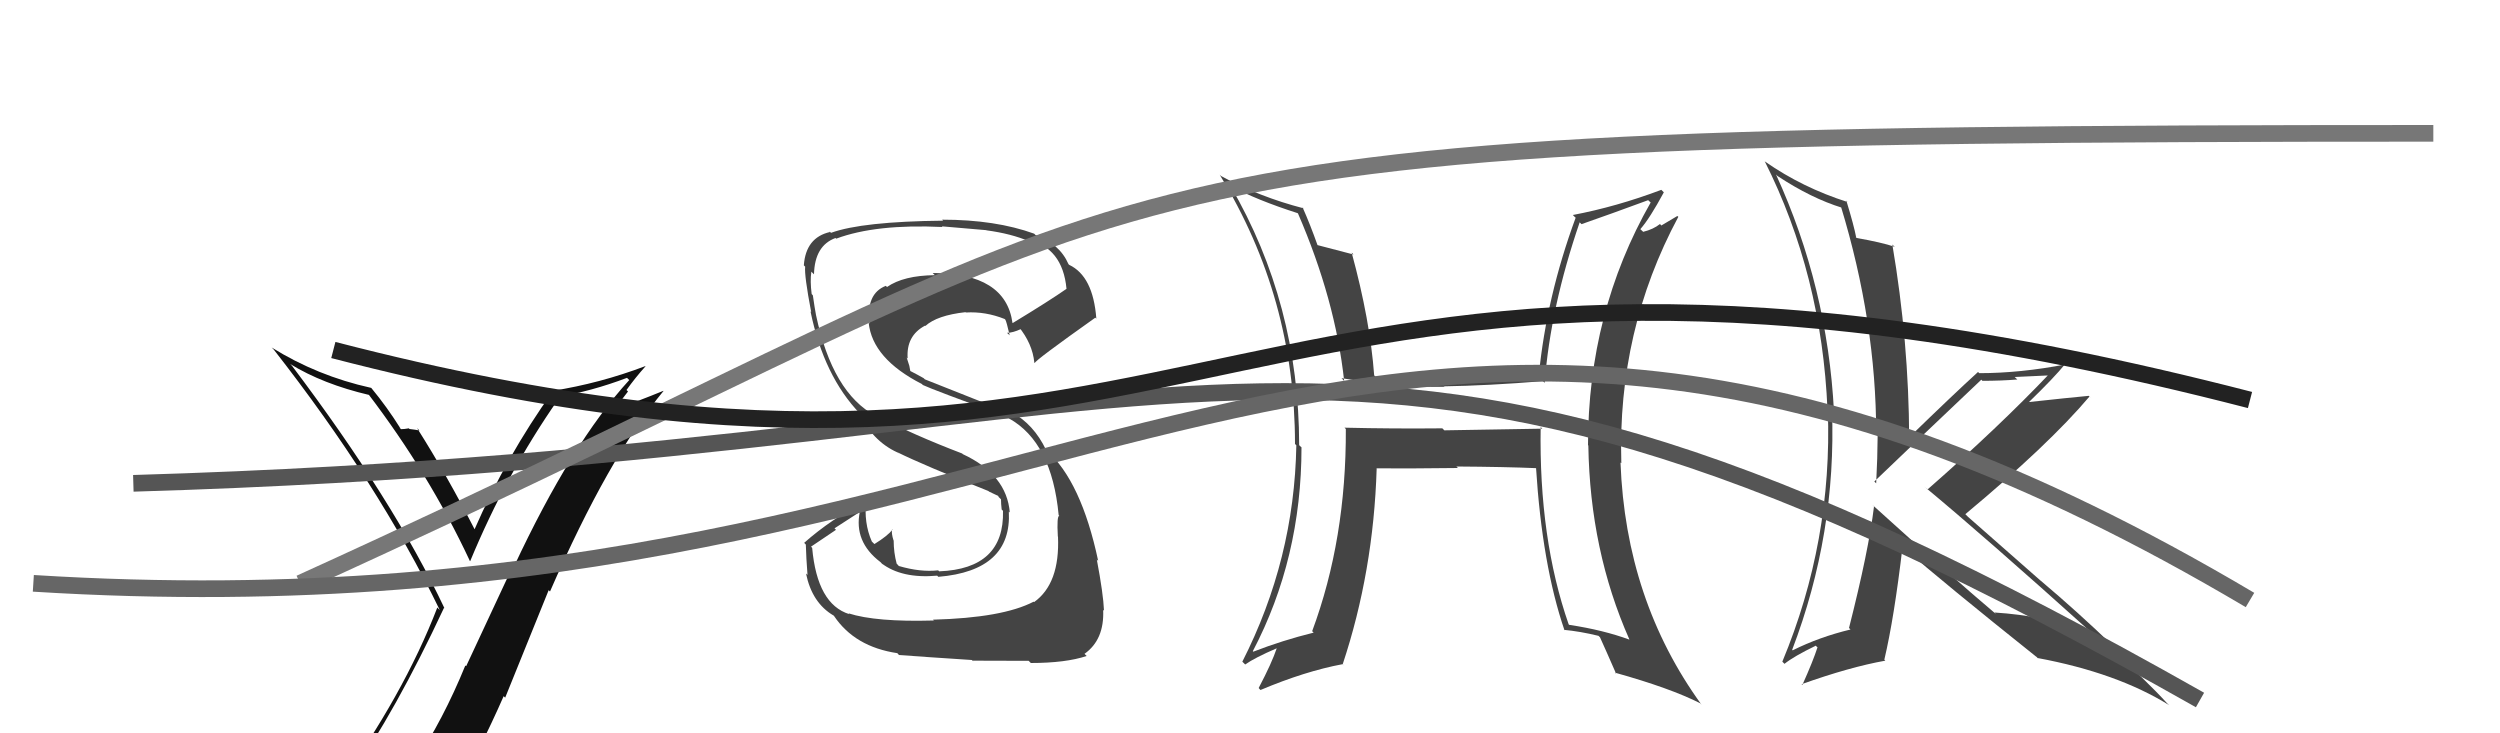
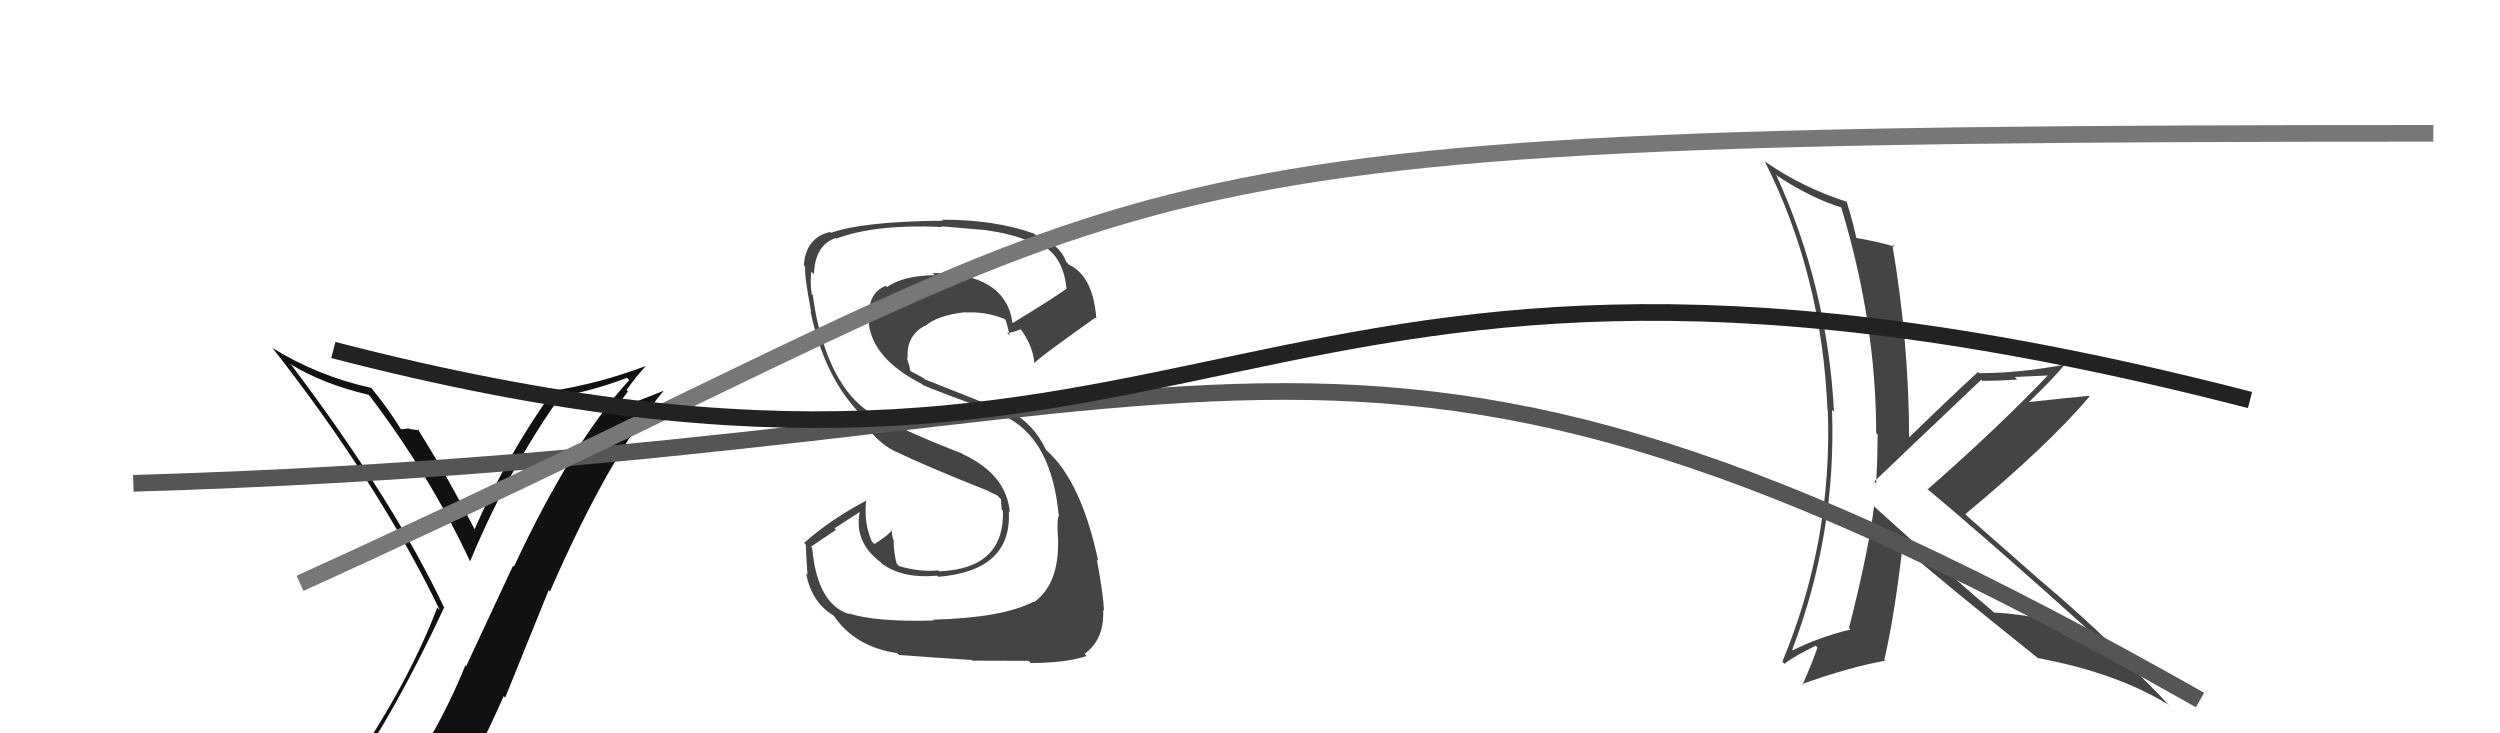
<svg xmlns="http://www.w3.org/2000/svg" width="150" height="44" viewBox="0,0,150,44">
  <path fill="#444" d="M112.42 30.37L112.36 30.31L112.44 30.39Q112.12 33.04 110.94 37.68L111.11 37.85L111.03 37.77Q109.16 38.22 107.56 39.02L107.66 39.13L107.53 38.99Q110.19 32.02 109.92 24.60L109.93 24.60L110.04 24.71Q109.65 17.21 106.56 10.47L106.67 10.58L106.65 10.56Q108.68 11.90 110.54 12.47L110.40 12.32L110.45 12.37Q112.57 19.33 112.57 25.99L112.57 25.99L112.66 26.08Q112.65 27.51 112.57 29.00L112.50 28.93L112.46 28.89Q113.66 27.73 118.88 22.78L118.88 22.78L118.94 22.85Q120.05 22.85 121.04 22.77L120.88 22.62L123.03 22.52L122.95 22.44Q119.95 25.60 115.65 29.37L115.50 29.22L115.48 29.21Q119.02 32.14 125.49 37.96L125.31 37.78L125.41 37.88Q122.64 36.94 119.67 36.75L119.63 36.71L119.79 36.87Q117.20 34.69 112.33 30.28ZM122.19 39.41L122.31 39.54L122.25 39.48Q127.03 40.37 130.15 42.31L130.06 42.23L130.02 42.19Q128.84 40.89 126.21 38.49L126.36 38.64L126.36 38.64Q126.50 38.62 126.76 38.74L126.74 38.72L126.79 38.76Q124.68 36.73 122.43 34.83L122.46 34.86L118.08 31.01L117.92 30.85Q122.93 26.68 125.37 23.79L125.49 23.92L125.33 23.75Q124.14 23.86 121.67 24.13L121.80 24.25L121.70 24.16Q123.25 22.66 123.93 21.82L123.95 21.84L123.97 21.86Q121.22 22.39 118.75 22.39L118.75 22.38L118.68 22.32Q117.26 23.61 114.52 26.27L114.62 26.37L114.55 26.29Q114.53 20.49 113.54 14.67L113.61 14.74L113.69 14.81Q112.89 14.54 111.40 14.28L111.32 14.20L111.37 14.24Q111.24 13.55 110.79 12.07L110.72 11.99L110.85 12.12Q108.15 11.26 105.91 9.70L105.83 9.62L105.88 9.67Q109.31 16.49 109.65 24.60L109.70 24.64L109.67 24.61Q109.95 32.47 106.94 39.70L107.08 39.84L107.07 39.83Q107.61 39.39 108.95 38.74L108.97 38.77L109.05 38.84Q108.79 39.65 108.14 41.10L108.08 41.03L108.10 41.05Q110.99 40.02 113.12 39.64L113.09 39.61L113.06 39.58Q113.65 37.08 114.15 32.82L114.08 32.76L114.12 32.79Q116.73 35.06 122.17 39.40Z" />
-   <path fill="#444" d="M92.51 25.69L92.54 25.72L86.66 25.82L86.54 25.70Q83.60 25.73 80.67 25.66L80.80 25.79L80.75 25.73Q80.78 32.35 78.73 37.87L78.82 37.96L78.81 37.96Q76.95 38.42 75.20 39.10L75.31 39.22L75.17 39.07Q78.09 33.50 78.09 26.84L78.00 26.76L77.95 26.71Q77.94 18.21 73.83 11.16L73.90 11.23L73.82 11.15Q75.39 12.00 77.86 12.79L77.94 12.87L77.88 12.81Q80.12 17.98 80.65 22.86L80.55 22.75L80.49 22.69Q83.82 23.24 86.67 23.21L86.52 23.06L86.65 23.18Q89.27 23.14 92.58 22.87L92.66 22.95L92.68 22.97Q93.03 18.44 94.78 13.34L94.82 13.38L94.89 13.45Q96.64 12.84 98.89 12.01L98.93 12.05L99.04 12.15Q95.28 18.75 95.28 26.71L95.39 26.82L95.30 26.73Q95.40 33.03 97.76 38.36L97.74 38.35L97.77 38.38Q96.20 37.80 94.15 37.49L94.12 37.46L94.12 37.46Q92.33 32.32 92.44 25.62ZM93.81 37.77L93.74 37.70L93.83 37.79Q94.80 37.88 95.91 38.15L95.93 38.17L96.00 38.24Q96.32 38.94 96.97 40.43L97.00 40.46L96.90 40.36Q100.23 41.29 102.02 42.20L102.05 42.24L102.09 42.28Q97.54 36.01 97.23 27.75L97.28 27.79L97.28 27.79Q97.04 19.83 100.70 13.01L100.64 12.96L99.68 13.53L99.60 13.44Q99.20 13.76 98.59 13.91L98.54 13.86L98.42 13.75Q98.99 13.10 99.83 11.54L99.68 11.39L99.68 11.39Q97.00 12.40 94.37 12.90L94.50 13.03L94.54 13.06Q92.79 17.82 92.33 22.51L92.39 22.57L92.23 22.41Q89.90 22.78 87.47 22.78L87.43 22.74L87.38 22.70Q85.09 22.81 82.58 22.65L82.44 22.51L82.45 22.52Q82.21 19.23 81.10 15.16L81.13 15.18L81.21 15.27Q80.44 15.07 78.99 14.69L79.11 14.81L79.07 14.76Q78.61 13.46 78.15 12.43L78.10 12.39L78.22 12.50Q75.55 11.81 73.26 10.56L73.07 10.37L73.18 10.48Q77.70 17.85 77.70 26.64L77.65 26.59L77.78 26.72Q77.66 33.57 74.54 39.70L74.59 39.75L74.71 39.87Q75.29 39.46 76.62 38.89L76.66 38.93L76.61 38.88Q76.32 39.76 75.52 41.28L75.58 41.35L75.63 41.40Q78.31 40.27 80.56 39.85L80.67 39.96L80.56 39.86Q82.41 34.29 82.60 28.12L82.70 28.21L82.58 28.10Q84.28 28.12 87.48 28.08L87.52 28.12L87.38 27.99Q90.30 28.01 92.20 28.09L92.30 28.18L92.16 28.04Q92.53 33.90 93.87 37.82Z" />
-   <path fill="#444" d="M56.09 37.30L55.96 37.17L56.02 37.23Q52.55 37.33 50.91 36.80L50.96 36.85L50.96 36.85Q49.03 36.25 48.73 32.87L48.66 32.80L50.16 31.79L50.07 31.70Q50.84 31.20 51.60 30.71L51.59 30.70L51.59 30.70Q51.22 32.50 52.82 33.72L53.00 33.90L52.88 33.79Q54.10 34.73 56.23 34.54L56.33 34.64L56.30 34.61Q60.72 34.24 60.53 30.69L60.57 30.73L60.59 30.76Q60.40 28.47 57.77 27.25L57.75 27.23L57.73 27.21Q54.84 26.11 52.48 24.89L52.57 24.98L52.54 24.95Q49.95 23.58 48.96 18.90L48.90 18.84L48.96 18.90Q48.88 18.48 48.77 17.71L48.78 17.73L48.70 17.64Q48.60 16.87 48.68 16.30L48.70 16.32L48.84 16.46Q48.88 14.74 50.13 14.28L50.09 14.24L50.17 14.32Q52.55 13.43 56.55 13.62L56.51 13.58L56.51 13.58Q58.38 13.74 59.18 13.81L59.17 13.81L59.19 13.82Q60.68 14.02 61.75 14.48L61.81 14.54L61.64 14.37Q63.76 14.85 63.99 17.33L64.09 17.43L63.99 17.33Q62.96 18.05 60.75 19.39L60.81 19.44L60.75 19.38Q60.34 16.38 55.96 16.38L55.96 16.38L56.09 16.51Q54.21 16.53 53.22 17.22L53.10 17.10L53.15 17.15Q51.95 17.62 52.17 19.41L52.21 19.45L52.12 19.36Q52.34 21.52 55.31 23.04L55.45 23.18L55.37 23.10Q55.96 23.38 60.45 25.02L60.42 24.99L60.53 25.10Q63.11 26.53 63.52 30.91L63.50 30.89L63.56 30.95Q63.40 30.94 63.47 32.19L63.47 32.19L63.48 32.20Q63.60 35.02 62.04 36.13L62.17 36.26L62.02 36.10Q60.16 37.07 55.98 37.18ZM58.42 39.70L58.25 39.53L58.36 39.64Q59.74 39.65 61.72 39.65L61.72 39.65L61.85 39.78Q63.94 39.78 65.20 39.36L65.09 39.25L65.07 39.23Q66.27 38.38 66.19 36.59L66.23 36.63L66.24 36.64Q66.20 35.64 65.81 33.58L65.77 33.54L65.89 33.65Q64.88 28.88 62.79 27.02L62.87 27.09L62.76 26.99Q62.03 25.46 60.70 24.73L60.84 24.88L55.49 22.76L55.42 22.69Q55.05 22.48 54.60 22.25L54.62 22.27L54.56 21.95L54.40 21.45L54.46 21.51Q54.36 20.15 55.50 19.54L55.51 19.54L55.52 19.56Q56.22 18.92 57.93 18.73L57.97 18.77L57.95 18.75Q59.13 18.68 60.28 19.14L60.32 19.18L60.32 19.18Q60.39 19.29 60.58 20.12L60.51 20.05L60.42 19.97Q60.77 19.97 61.26 19.74L61.11 19.59L61.11 19.59Q61.95 20.62 62.06 21.76L62.03 21.73L62.09 21.78Q62.07 21.65 65.72 19.06L65.78 19.12L65.78 19.12Q65.59 16.57 64.15 15.89L63.97 15.71L64.11 15.85Q63.58 14.63 62.13 14.10L62.07 14.04L62.05 14.02Q59.73 13.18 56.53 13.18L56.58 13.23L56.59 13.24Q51.73 13.29 49.86 13.97L49.73 13.84L49.80 13.92Q48.35 14.25 48.23 15.92L48.27 15.96L48.31 16.00Q48.25 16.51 48.67 18.72L48.69 18.74L48.63 18.68Q49.43 22.57 51.60 24.82L51.55 24.76L51.48 24.69Q52.33 26.45 53.83 27.14L53.97 27.27L53.83 27.13Q55.43 27.92 59.35 29.48L59.34 29.47L59.31 29.48L59.90 29.76L59.91 29.81L60.06 29.96Q60.06 30.23 60.10 30.57L60.19 30.66L60.18 30.65Q60.27 34.13 56.35 34.28L56.32 34.25L56.29 34.22Q55.23 34.34 53.93 33.96L53.84 33.86L53.80 33.82Q53.62 33.15 53.62 32.43L53.53 32.34L53.61 32.42Q53.48 32.02 53.52 31.76L53.57 31.80L53.55 31.78Q53.26 32.15 52.47 32.64L52.45 32.63L52.31 32.49Q51.82 31.38 51.97 30.01L52.12 30.16L51.99 30.03Q49.84 31.16 48.25 32.57L48.40 32.73L48.35 32.68Q48.37 33.46 48.45 34.49L48.49 34.53L48.36 34.41Q48.72 36.17 50.01 36.93L50.03 36.94L50.05 36.97Q51.29 38.81 53.84 39.19L53.92 39.28L53.94 39.30Q55.38 39.41 58.31 39.60Z" />
+   <path fill="#444" d="M56.09 37.30L55.96 37.17L56.02 37.23Q52.55 37.33 50.91 36.80L50.96 36.85L50.96 36.85Q49.03 36.25 48.73 32.87L48.66 32.80L50.16 31.79L50.07 31.70Q50.84 31.20 51.60 30.71L51.59 30.70L51.59 30.70Q51.22 32.50 52.82 33.72L53.00 33.90L52.88 33.79Q54.10 34.73 56.23 34.54L56.33 34.64L56.30 34.61Q60.72 34.24 60.53 30.69L60.57 30.73L60.59 30.76Q60.40 28.47 57.77 27.25L57.75 27.23L57.73 27.21Q54.84 26.11 52.48 24.89L52.57 24.98L52.54 24.95Q49.95 23.58 48.96 18.90L48.90 18.84L48.96 18.90Q48.88 18.48 48.77 17.71L48.78 17.73L48.70 17.64Q48.60 16.87 48.68 16.30L48.70 16.32L48.84 16.46Q48.88 14.74 50.13 14.28L50.09 14.24L50.17 14.32Q52.55 13.43 56.55 13.62L56.51 13.58L56.51 13.58Q58.38 13.74 59.18 13.81L59.17 13.81L59.19 13.82Q60.68 14.02 61.75 14.48L61.81 14.54L61.64 14.37Q63.76 14.85 63.99 17.33L64.09 17.43L63.99 17.33Q62.96 18.05 60.75 19.39L60.81 19.44L60.75 19.38Q60.34 16.38 55.96 16.38L55.96 16.38L56.09 16.51Q54.21 16.53 53.22 17.22L53.10 17.10L53.15 17.15Q51.95 17.62 52.17 19.41L52.21 19.45L52.12 19.36Q52.34 21.52 55.31 23.04L55.45 23.18L55.37 23.10Q55.96 23.38 60.45 25.02L60.42 24.99L60.53 25.10Q63.11 26.53 63.52 30.91L63.50 30.89L63.56 30.95Q63.40 30.94 63.47 32.19L63.47 32.19L63.48 32.20Q63.60 35.02 62.04 36.13L62.17 36.26L62.02 36.10Q60.16 37.07 55.98 37.18ZM58.42 39.70L58.25 39.53L58.36 39.64Q59.74 39.65 61.72 39.65L61.72 39.65L61.85 39.78Q63.94 39.78 65.20 39.36L65.09 39.25L65.07 39.23Q66.27 38.38 66.19 36.59L66.23 36.63L66.24 36.64Q66.20 35.64 65.81 33.58L65.77 33.54L65.89 33.65Q64.88 28.88 62.79 27.02L62.87 27.09L62.76 26.99Q62.03 25.46 60.70 24.73L60.84 24.88L55.49 22.76L55.42 22.69Q55.05 22.48 54.60 22.25L54.62 22.27L54.56 21.95L54.40 21.45L54.46 21.51Q54.36 20.15 55.50 19.54L55.51 19.54L55.52 19.56Q56.22 18.92 57.93 18.73L57.97 18.77L57.95 18.75Q59.13 18.68 60.28 19.14L60.32 19.18L60.32 19.18Q60.39 19.29 60.58 20.12L60.51 20.05L60.42 19.97Q60.77 19.97 61.26 19.74L61.11 19.59L61.11 19.59Q61.95 20.62 62.06 21.76L62.03 21.73L62.09 21.78Q62.07 21.65 65.72 19.06L65.78 19.12L65.78 19.12Q65.59 16.57 64.15 15.89L63.97 15.71Q63.58 14.63 62.13 14.10L62.07 14.04L62.05 14.02Q59.73 13.18 56.53 13.18L56.58 13.23L56.59 13.24Q51.73 13.29 49.86 13.97L49.73 13.84L49.80 13.92Q48.35 14.25 48.23 15.92L48.27 15.96L48.31 16.00Q48.25 16.51 48.67 18.72L48.69 18.74L48.63 18.68Q49.43 22.57 51.60 24.82L51.55 24.76L51.48 24.69Q52.33 26.45 53.83 27.14L53.97 27.27L53.83 27.13Q55.43 27.92 59.35 29.48L59.34 29.47L59.31 29.48L59.90 29.76L59.91 29.81L60.06 29.96Q60.06 30.23 60.10 30.57L60.19 30.66L60.18 30.65Q60.27 34.13 56.35 34.28L56.32 34.25L56.29 34.22Q55.23 34.34 53.93 33.96L53.84 33.86L53.80 33.82Q53.62 33.15 53.62 32.43L53.53 32.34L53.61 32.42Q53.48 32.02 53.52 31.76L53.57 31.80L53.55 31.78Q53.26 32.15 52.47 32.64L52.45 32.63L52.31 32.49Q51.82 31.38 51.97 30.01L52.12 30.16L51.99 30.03Q49.84 31.16 48.25 32.57L48.40 32.73L48.35 32.68Q48.37 33.46 48.45 34.49L48.49 34.53L48.36 34.41Q48.72 36.17 50.01 36.93L50.03 36.94L50.05 36.97Q51.29 38.81 53.84 39.19L53.92 39.28L53.94 39.30Q55.38 39.41 58.31 39.60Z" />
  <path fill="#111" d="M21.02 46.73L20.99 46.70L20.95 46.66Q23.74 42.68 26.64 36.47L26.63 36.46L26.67 36.50Q23.61 30.02 17.52 21.95L17.46 21.89L17.41 21.84Q19.38 23.05 22.16 23.70L22.13 23.67L22.08 23.62Q25.74 28.42 28.18 33.63L28.12 33.57L28.21 33.67Q30.40 28.39 33.48 23.98L33.45 23.94L33.34 23.84Q35.52 23.47 37.62 22.67L37.76 22.81L37.75 22.81Q34.30 26.58 30.83 34.01L30.78 33.95L27.97 39.97L27.92 39.93Q26.60 43.17 24.85 45.80L24.79 45.74L24.75 45.70Q22.35 46.08 20.91 46.62ZM27.00 47.87L27.06 47.93L27.09 47.97Q28.78 45.05 30.22 41.77L30.31 41.86L32.92 35.41L33.00 35.49Q36.50 27.46 39.81 23.46L39.86 23.51L39.80 23.45Q38.37 24.04 36.47 24.72L36.62 24.87L37.68 23.49L37.59 23.40Q38.11 22.67 38.72 21.99L38.76 22.02L38.71 21.97Q36.00 23.00 33.15 23.45L33.22 23.53L33.17 23.48Q30.39 27.36 28.45 31.81L28.56 31.92L28.57 31.94Q26.81 28.50 25.02 25.68L25.02 25.68L25.17 25.83Q24.93 25.78 24.57 25.74L24.54 25.71L24.53 25.70Q24.25 25.75 24.06 25.75L23.94 25.63L24.03 25.71Q23.23 24.43 22.28 23.28L22.25 23.26L22.26 23.27Q19.05 22.56 16.30 20.85L16.48 21.03L16.39 20.93Q22.70 28.99 26.39 36.61L26.31 36.53L26.24 36.45Q24.23 41.68 20.16 47.32L20.08 47.24L20.02 47.18Q20.86 46.92 21.66 46.76L21.71 46.81L23.33 46.45L23.29 46.41Q22.62 47.08 21.44 48.71L21.57 48.85L21.62 48.89Q23.76 48.13 27.03 47.91Z" />
  <path d="M8 29 C76 27,79 12,132 42" stroke="#555" fill="none" />
  <path d="M18 35 C73 10,60 8,146 8" stroke="#777" fill="none" />
  <path d="M20 21 C74 35,73 8,135 24" stroke="#222" fill="none" />
-   <path d="M2 35 C66 39,81 4,135 36" stroke="#666" fill="none" />
</svg>